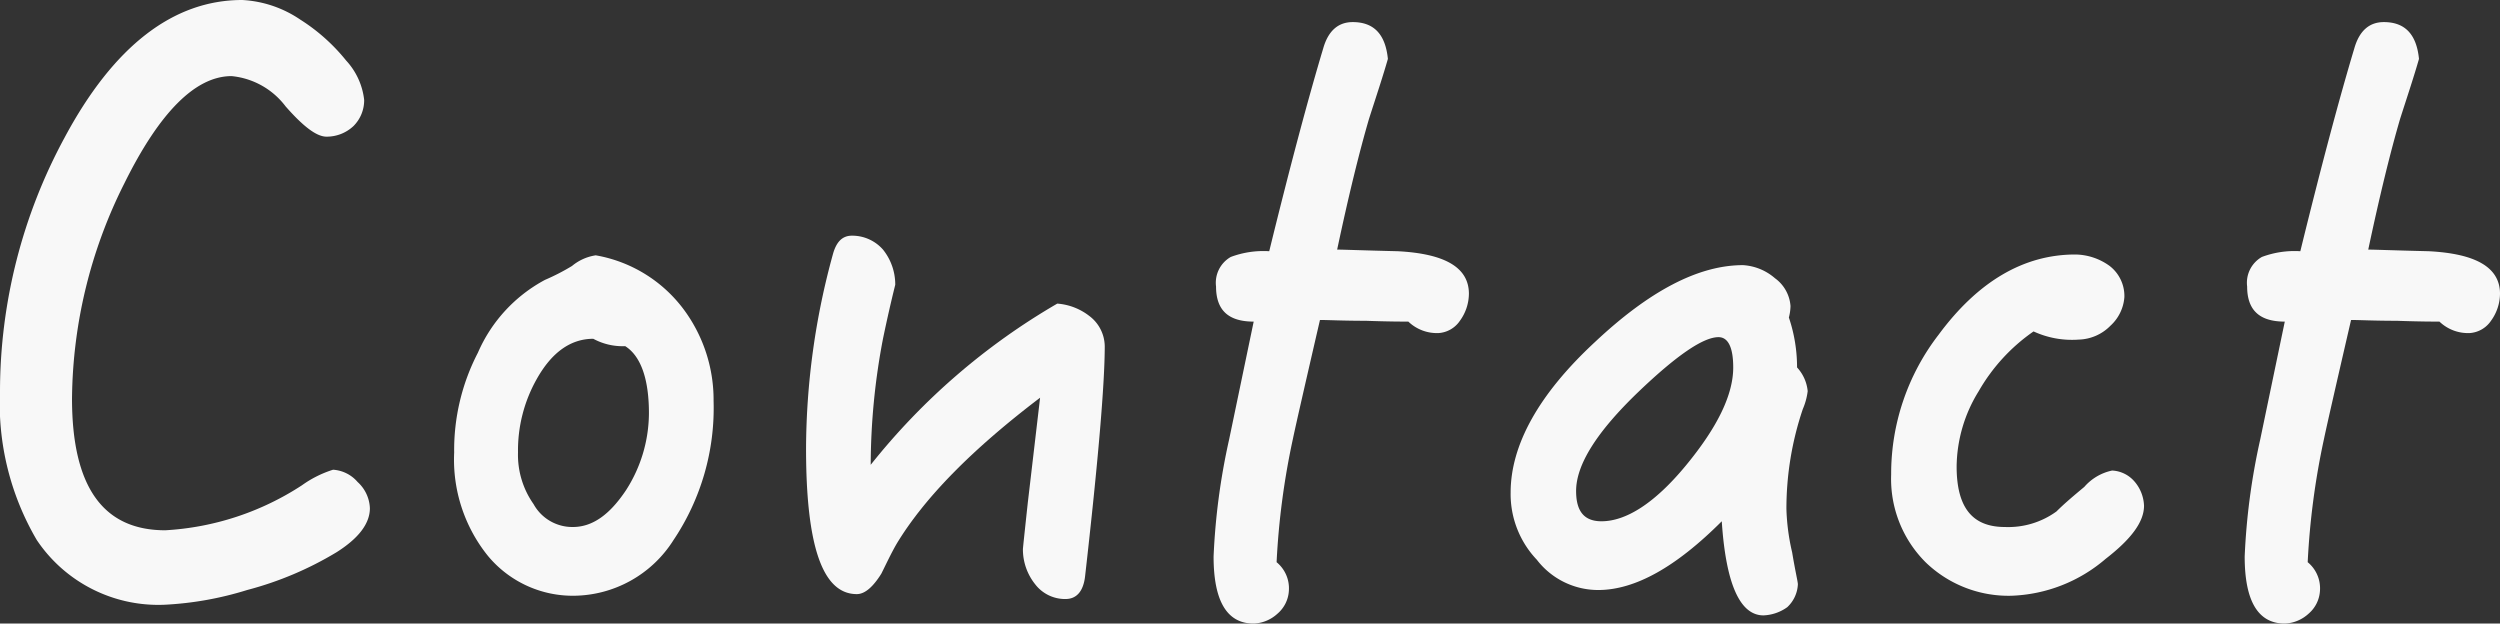
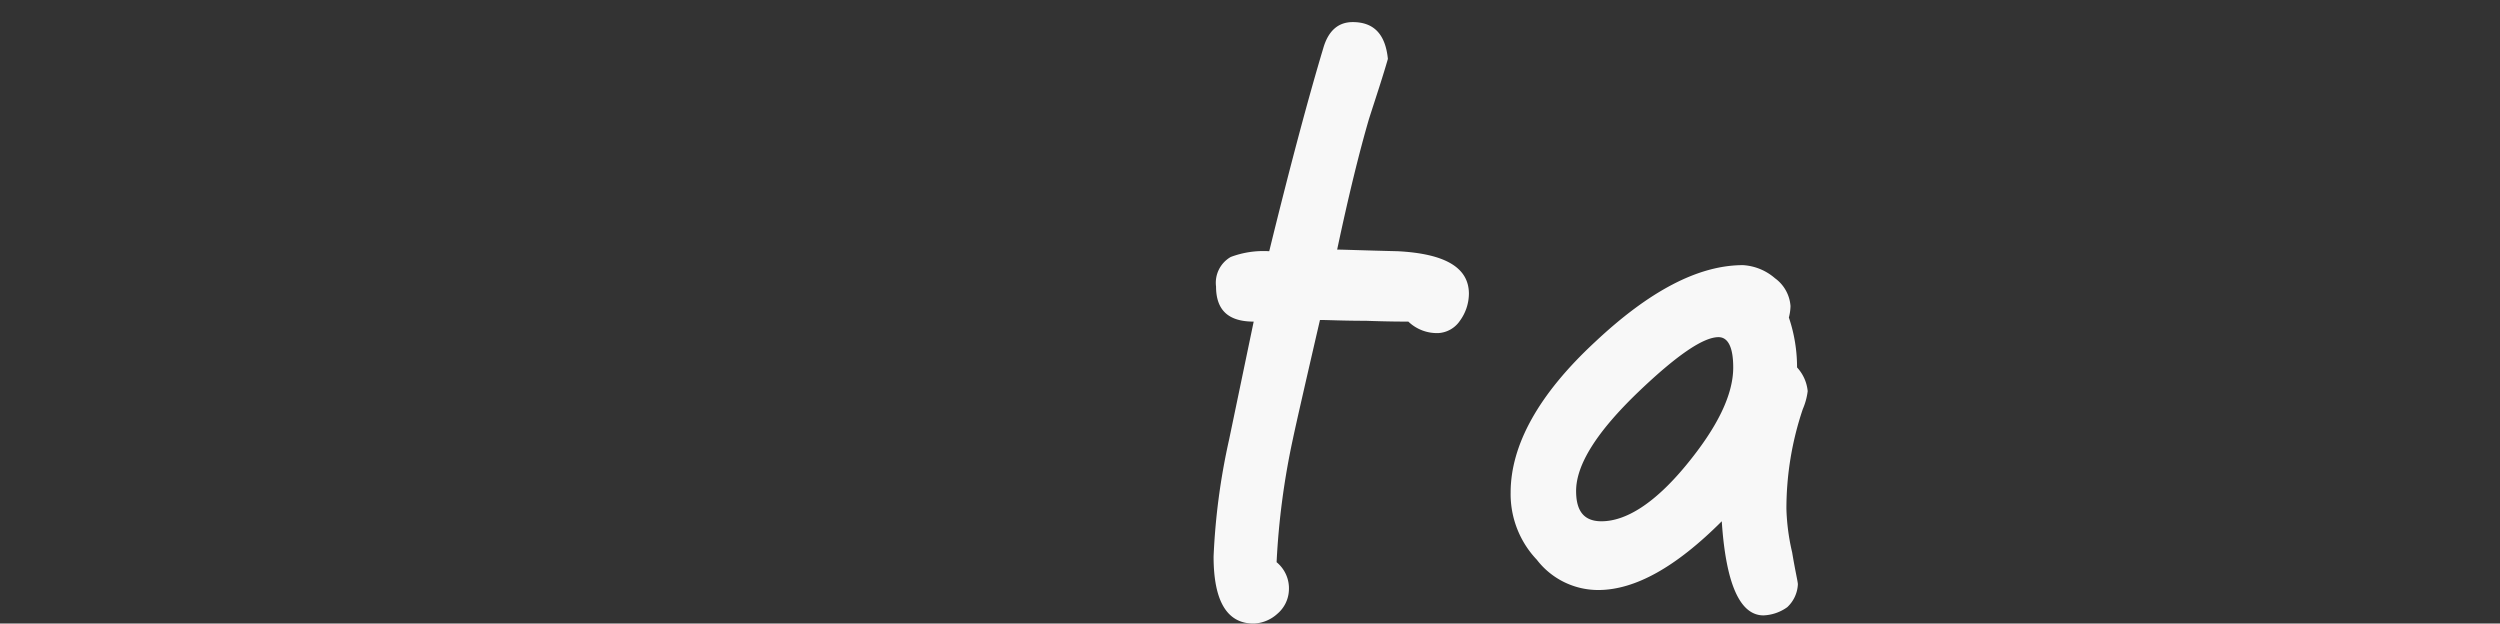
<svg xmlns="http://www.w3.org/2000/svg" width="152.75" height="38.1" viewBox="0 0 152.75 38.1">
  <rect x="0" y="0" width="152.75" height="38.1" fill="#333333" stroke="none" />
  <g id="グループ_78" data-name="グループ 78" transform="translate(0)">
-     <path id="パス_268" data-name="パス 268" d="M20.55,33.75a20.748,20.748,0,0,1-5.45,2.3,20.29,20.29,0,0,1-5.05.9A8.942,8.942,0,0,1,2.25,33,16.464,16.464,0,0,1,0,23.9,32.621,32.621,0,0,1,3.95,8.4C6.95,2.8,10.6,0,14.8,0a6.968,6.968,0,0,1,3.55,1.2,11.463,11.463,0,0,1,2.8,2.5,4.233,4.233,0,0,1,1.1,2.4,2.224,2.224,0,0,1-.65,1.6,2.386,2.386,0,0,1-1.65.65c-.6,0-1.4-.6-2.5-1.85a4.7,4.7,0,0,0-3.3-1.85c-2.2,0-4.4,2.2-6.55,6.55A29.755,29.755,0,0,0,4.4,24.35c0,5.4,1.9,8.05,5.7,8.05a17.007,17.007,0,0,0,8.35-2.75,6.7,6.7,0,0,1,1.9-.95,2.161,2.161,0,0,1,1.5.75,2.275,2.275,0,0,1,.75,1.6c0,.95-.7,1.85-2.05,2.7Z" fill="#f8f8f8" />
-     <path id="パス_269" data-name="パス 269" d="M41.15,33a7.278,7.278,0,0,1-6.1,3.4,6.735,6.735,0,0,1-5.25-2.45,9.371,9.371,0,0,1-2.05-6.3,12.907,12.907,0,0,1,1.45-6.1,9.191,9.191,0,0,1,4.1-4.45,13.228,13.228,0,0,0,1.65-.85,2.949,2.949,0,0,1,1.45-.65,8.526,8.526,0,0,1,5.55,3.55A9.268,9.268,0,0,1,43.6,24.5,14.469,14.469,0,0,1,41.15,33ZM38.2,21.15a3.753,3.753,0,0,1-1.95-.45c-1.4,0-2.55.85-3.45,2.45a8.875,8.875,0,0,0-1.15,4.5,5.22,5.22,0,0,0,.95,3.15A2.706,2.706,0,0,0,35,32.2c1.2,0,2.25-.75,3.25-2.25a8.759,8.759,0,0,0,1.4-4.7C39.65,23.15,39.15,21.75,38.2,21.15Z" fill="#f8f8f8" />
-     <path id="パス_270" data-name="パス 270" d="M66.3,35.2c-.1.9-.5,1.4-1.2,1.4a2.3,2.3,0,0,1-1.85-.9,3.412,3.412,0,0,1-.75-2.15q0-.075.3-2.85l.75-6.4c-4.15,3.15-7.05,6.1-8.75,8.9-.35.6-.65,1.25-.95,1.85-.5.8-1,1.25-1.5,1.25-2.1,0-3.1-2.95-3.1-8.9A45.191,45.191,0,0,1,50.9,15.5c.2-.7.55-1.1,1.15-1.1a2.5,2.5,0,0,1,1.9.85,3.412,3.412,0,0,1,.75,2.15q-.375,1.5-.75,3.3a41.373,41.373,0,0,0-.75,7.7,40.548,40.548,0,0,1,11.4-9.85,3.631,3.631,0,0,1,1.95.75,2.346,2.346,0,0,1,.95,1.85c0,2.3-.4,7-1.2,14.05Z" fill="#f8f8f8" />
    <path id="パス_271" data-name="パス 271" d="M89.2,19.6a1.709,1.709,0,0,1-1.3.75,2.523,2.523,0,0,1-1.85-.7c-.35,0-1.2,0-2.6-.05-1.4,0-2.3-.05-2.8-.05-.9,3.9-1.45,6.3-1.65,7.25a46.26,46.26,0,0,0-1,7.55,2.066,2.066,0,0,1,.75,1.75,1.992,1.992,0,0,1-.7,1.4,2.279,2.279,0,0,1-1.45.6c-1.65,0-2.45-1.4-2.45-4.1a40.486,40.486,0,0,1,.95-7.15l1.5-7.2c-1.55,0-2.3-.7-2.3-2.15a1.814,1.814,0,0,1,.9-1.8,5.683,5.683,0,0,1,2.35-.35c1.3-5.3,2.4-9.4,3.3-12.4.3-1.05.9-1.6,1.8-1.6,1.3,0,2,.75,2.15,2.25-.3,1.05-.7,2.25-1.15,3.65-.6,2.05-1.25,4.7-1.95,8,.35,0,1.6.05,3.7.1,2.9.15,4.35,1,4.35,2.6a2.841,2.841,0,0,1-.55,1.65Z" fill="#f8f8f8" />
    <path id="パス_272" data-name="パス 272" d="M110.15,25a19,19,0,0,0-1,6.1,13.224,13.224,0,0,0,.35,2.65c.2,1.2.35,1.8.35,1.95a2.035,2.035,0,0,1-.65,1.4,2.669,2.669,0,0,1-1.45.5c-1.45,0-2.3-1.95-2.55-5.75-2.8,2.8-5.3,4.2-7.55,4.2A4.729,4.729,0,0,1,93.9,34.2a5.82,5.82,0,0,1-1.6-4.1c0-2.9,1.7-6,5.15-9.2,3.3-3.1,6.3-4.7,9.05-4.7a3.274,3.274,0,0,1,1.95.8,2.3,2.3,0,0,1,.95,1.7,2.951,2.951,0,0,1-.1.7,9.5,9.5,0,0,1,.5,3.05,2.485,2.485,0,0,1,.65,1.45,4.035,4.035,0,0,1-.3,1.1ZM105,20.6c-.95,0-2.6,1.15-4.9,3.35C97.55,26.4,96.3,28.4,96.3,30c0,1.25.5,1.85,1.55,1.85,1.5,0,3.25-1.1,5.15-3.4s2.9-4.3,2.9-6C105.9,21.25,105.6,20.6,105,20.6Z" fill="#f8f8f8" />
-     <path id="パス_273" data-name="パス 273" d="M128.65,34.15a9.322,9.322,0,0,1-5.75,2.25,7.283,7.283,0,0,1-5.25-2.05,7.194,7.194,0,0,1-2.1-5.35,13.91,13.91,0,0,1,2.9-8.55c2.4-3.25,5.2-4.9,8.35-4.9a3.647,3.647,0,0,1,2.1.7,2.322,2.322,0,0,1,.9,1.9,2.623,2.623,0,0,1-.85,1.75,2.827,2.827,0,0,1-1.95.85,5.609,5.609,0,0,1-2.75-.5,11.231,11.231,0,0,0-3.35,3.65,8.885,8.885,0,0,0-1.35,4.6c0,2.5.95,3.7,2.95,3.7a5.02,5.02,0,0,0,3.15-.95c.5-.5,1.1-1,1.7-1.5a3.1,3.1,0,0,1,1.7-1,1.926,1.926,0,0,1,1.35.65,2.4,2.4,0,0,1,.6,1.5C131,31.9,130.2,32.95,128.65,34.15Z" fill="#f8f8f8" />
-     <path id="パス_274" data-name="パス 274" d="M152.2,19.6a1.709,1.709,0,0,1-1.3.75,2.523,2.523,0,0,1-1.85-.7c-.35,0-1.2,0-2.6-.05-1.4,0-2.3-.05-2.8-.05-.9,3.9-1.45,6.3-1.65,7.25a46.26,46.26,0,0,0-1,7.55,2.066,2.066,0,0,1,.75,1.75,1.992,1.992,0,0,1-.7,1.4,2.279,2.279,0,0,1-1.45.6c-1.65,0-2.45-1.4-2.45-4.1a40.486,40.486,0,0,1,.95-7.15l1.5-7.2c-1.55,0-2.3-.7-2.3-2.15a1.814,1.814,0,0,1,.9-1.8,5.683,5.683,0,0,1,2.35-.35c1.3-5.3,2.4-9.4,3.3-12.4.3-1.05.9-1.6,1.8-1.6,1.3,0,2,.75,2.15,2.25-.3,1.05-.7,2.25-1.15,3.65-.6,2.05-1.25,4.7-1.95,8,.35,0,1.6.05,3.7.1,2.9.15,4.35,1,4.35,2.6a2.841,2.841,0,0,1-.55,1.65Z" fill="#f8f8f8" />
  </g>
</svg>